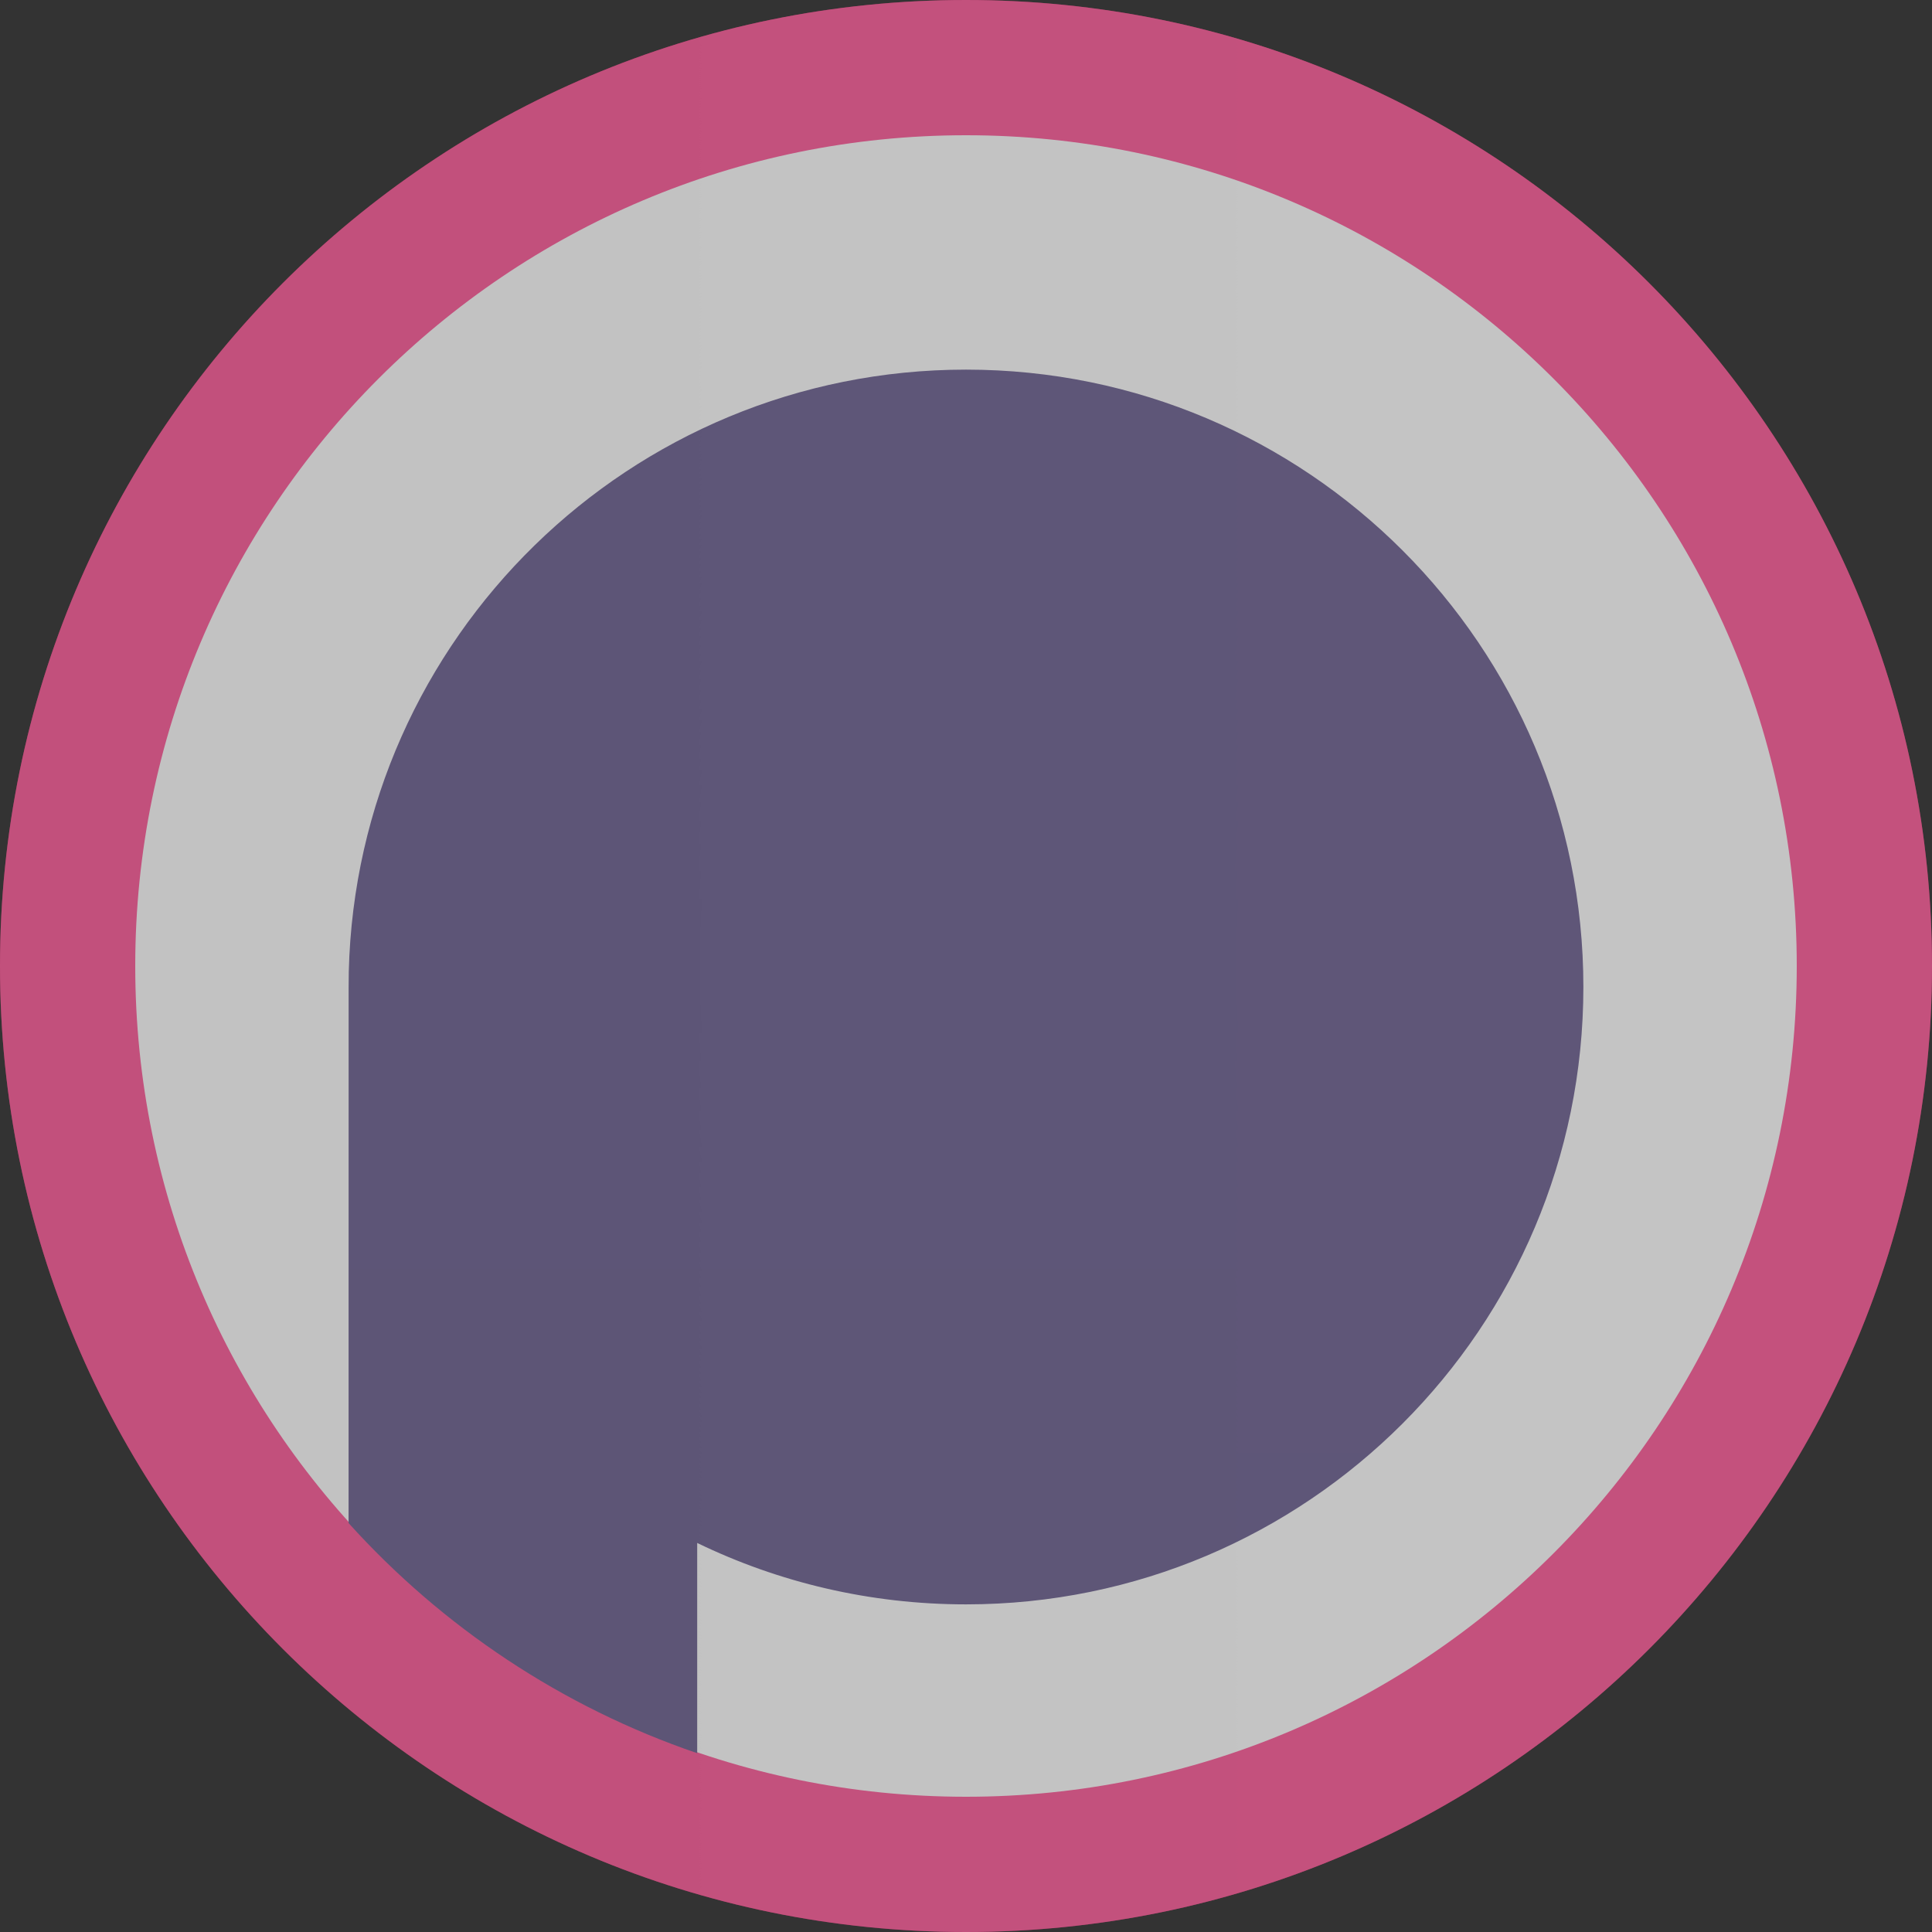
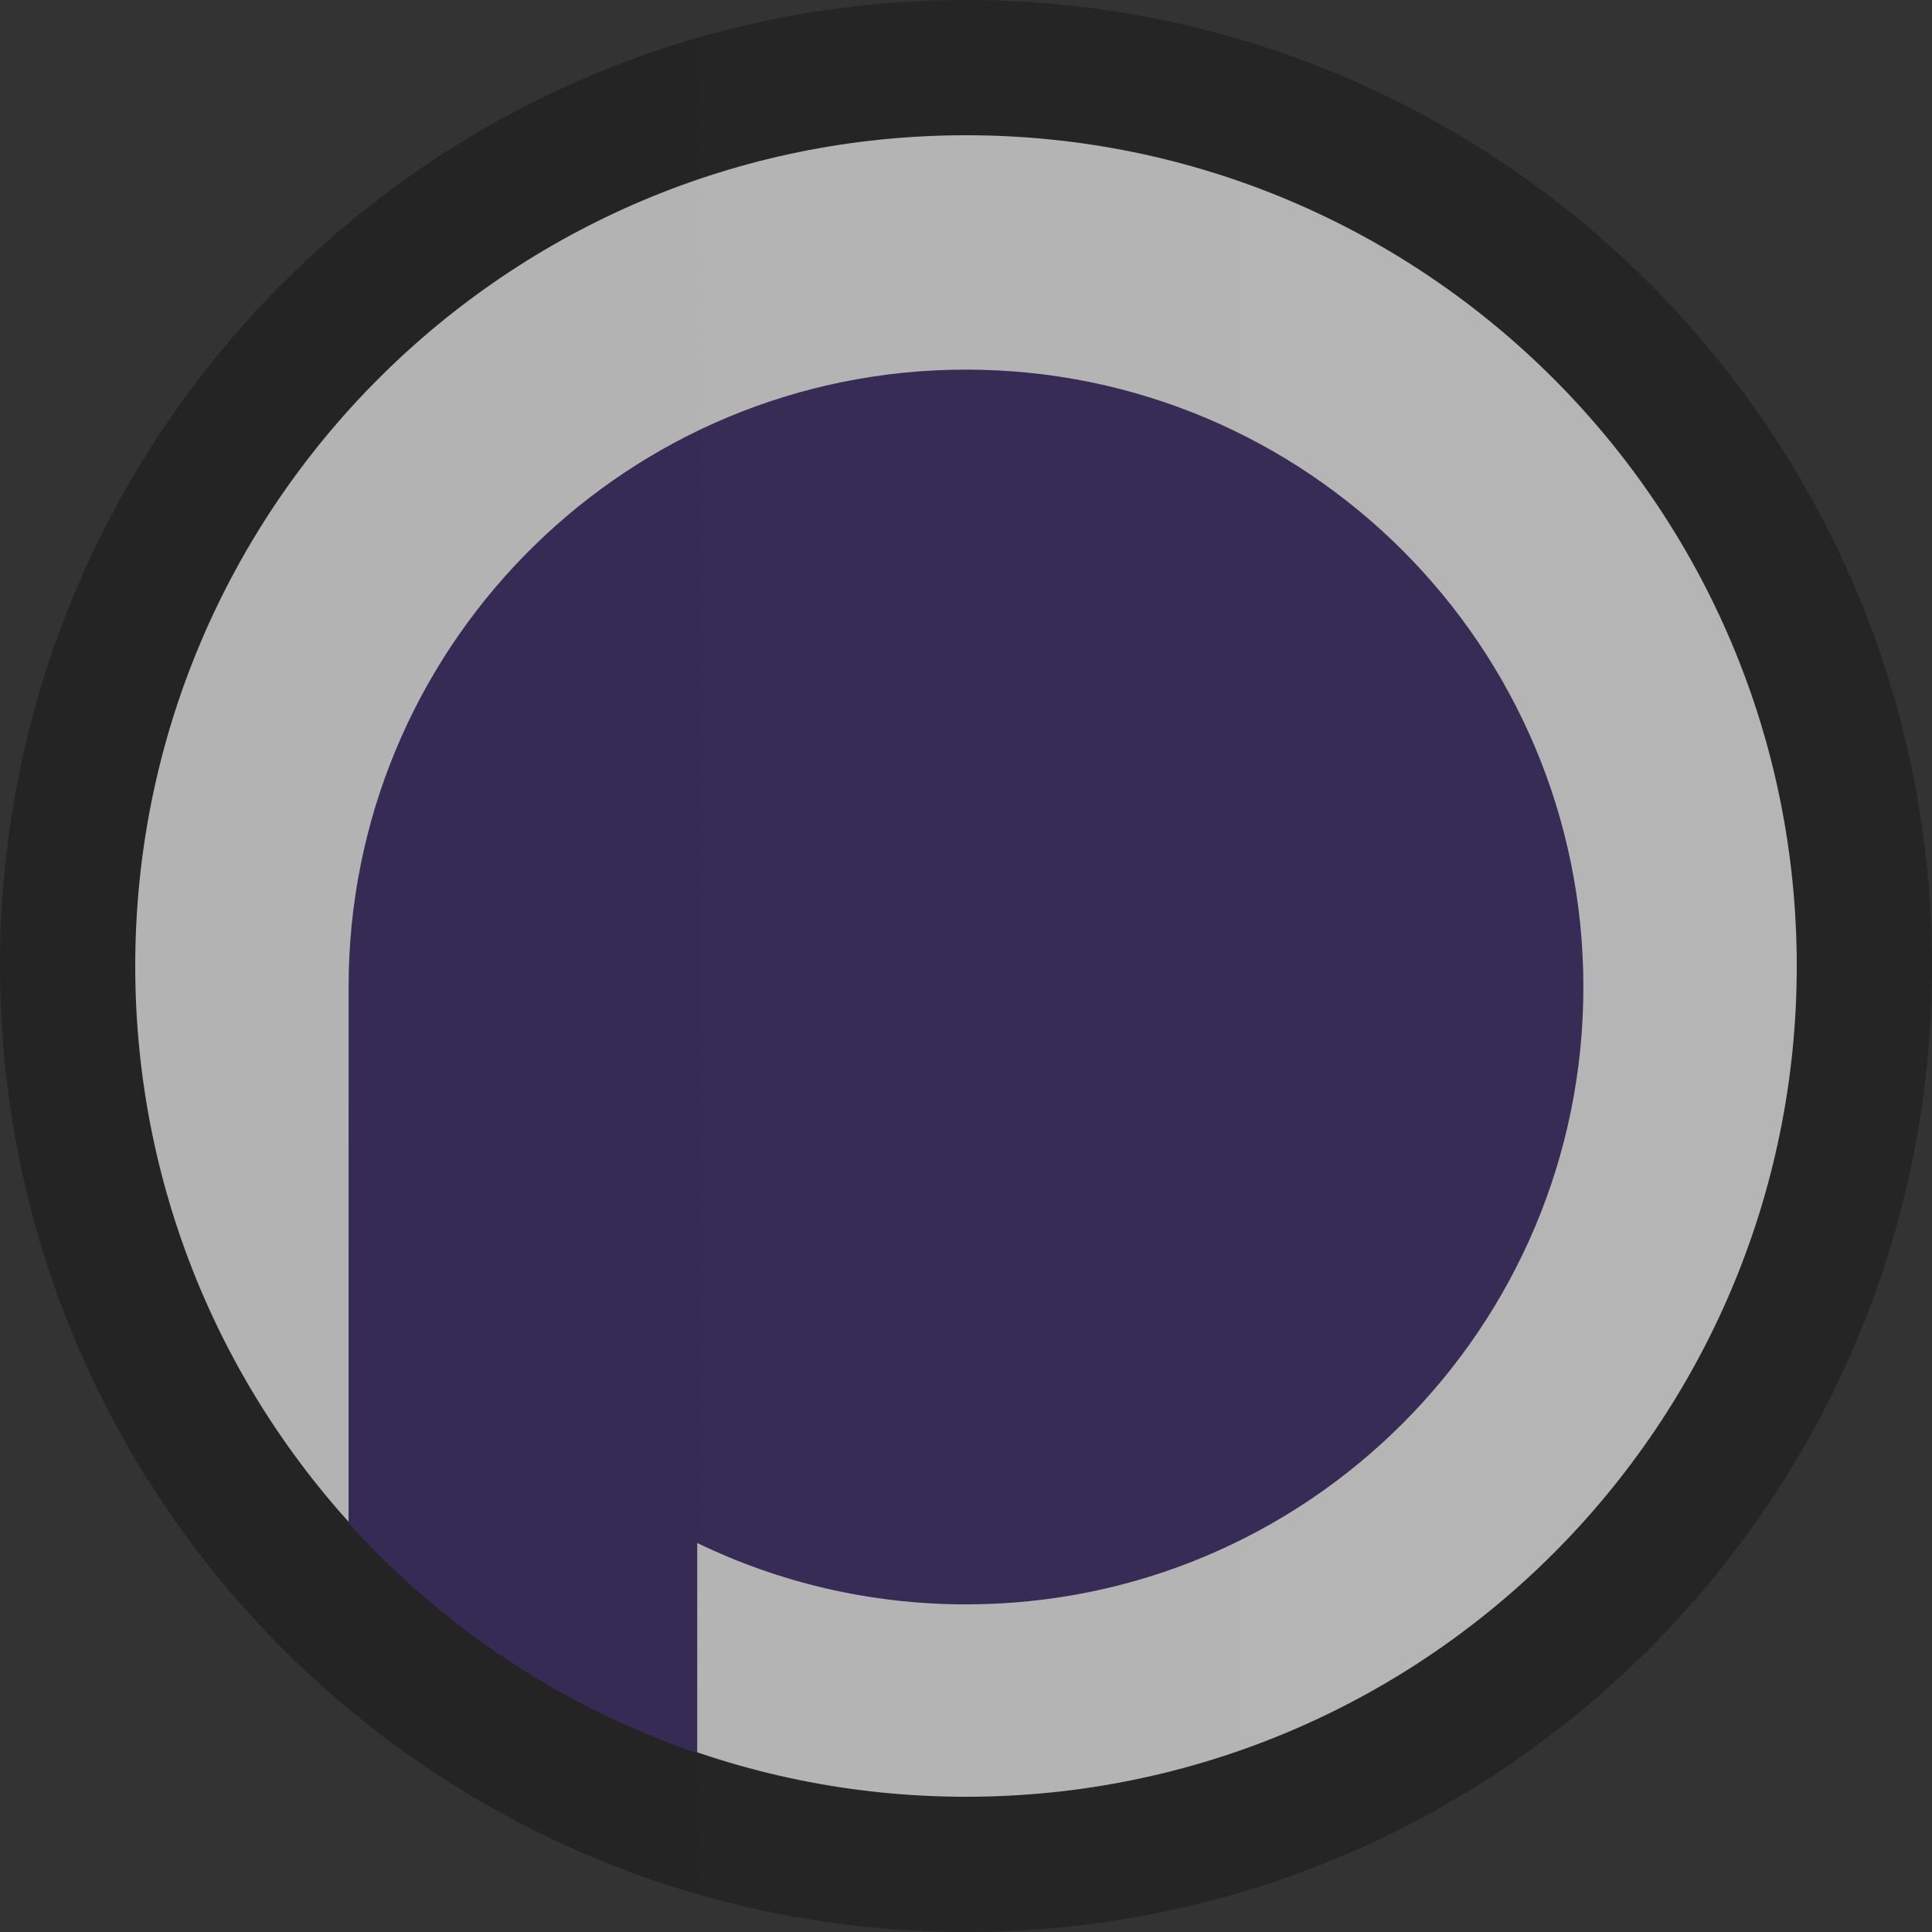
<svg xmlns="http://www.w3.org/2000/svg" width="38" height="38" viewBox="0 0 38 38" fill="none">
  <rect x="0" y="0" width="38" height="38" fill="#333333" stroke="none" />
-   <path d="M19 38C29.493 38 38 29.493 38 19C38 8.507 29.493 0 19 0C8.507 0 0 8.507 0 19C0 29.493 8.507 38 19 38Z" fill="#FF3382" />
  <path d="M19 35.34C28.024 35.34 35.34 28.024 35.34 19C35.34 9.976 28.024 2.66 19 2.66C9.976 2.66 2.66 9.976 2.66 19C2.66 28.024 9.976 35.34 19 35.34Z" fill="white" />
  <path d="M19 7.27C25.707 7.27 31.143 12.706 31.143 19.413C31.143 26.12 25.707 31.556 19 31.556C17.105 31.556 15.311 31.122 13.713 30.348L13.713 34.483C11.052 33.575 8.7 32 6.856 29.957L6.857 19.413L6.86 19.109C7.022 12.543 12.395 7.27 19 7.27Z" fill="url(#paint0_linear_196_103)" />
  <path style="mix-blend-mode:overlay" d="M19 38C29.493 38 38 29.493 38 19C38 8.507 29.493 0 19 0C8.507 0 0 8.507 0 19C0 29.493 8.507 38 19 38Z" fill="url(#paint1_linear_196_103)" fill-opacity="0.3" />
-   <path style="mix-blend-mode:overlay" d="M19 38C29.493 38 38 29.493 38 19C38 8.507 29.493 0 19 0C8.507 0 0 8.507 0 19C0 29.493 8.507 38 19 38Z" fill="url(#paint2_radial_196_103)" fill-opacity="0.2" />
  <defs>
    <linearGradient id="paint0_linear_196_103" x1="1221.23" y1="7.27" x2="1221.23" y2="2728.63" gradientUnits="userSpaceOnUse">
      <stop stop-color="#4C3D79" />
      <stop offset="1" stop-color="#0C0D2C" />
    </linearGradient>
    <linearGradient id="paint1_linear_196_103" x1="3800" y1="1900" x2="0" y2="1900" gradientUnits="userSpaceOnUse">
      <stop />
      <stop offset="0.511" stop-color="#E3E3E3" stop-opacity="0" />
      <stop offset="1" />
    </linearGradient>
    <radialGradient id="paint2_radial_196_103" cx="0" cy="0" r="1" gradientUnits="userSpaceOnUse" gradientTransform="translate(1900 1900) scale(1900)">
      <stop stop-color="white" stop-opacity="0" />
      <stop offset="0.918" stop-color="white" stop-opacity="0" />
      <stop offset="1" stop-color="white" />
    </radialGradient>
  </defs>
</svg>